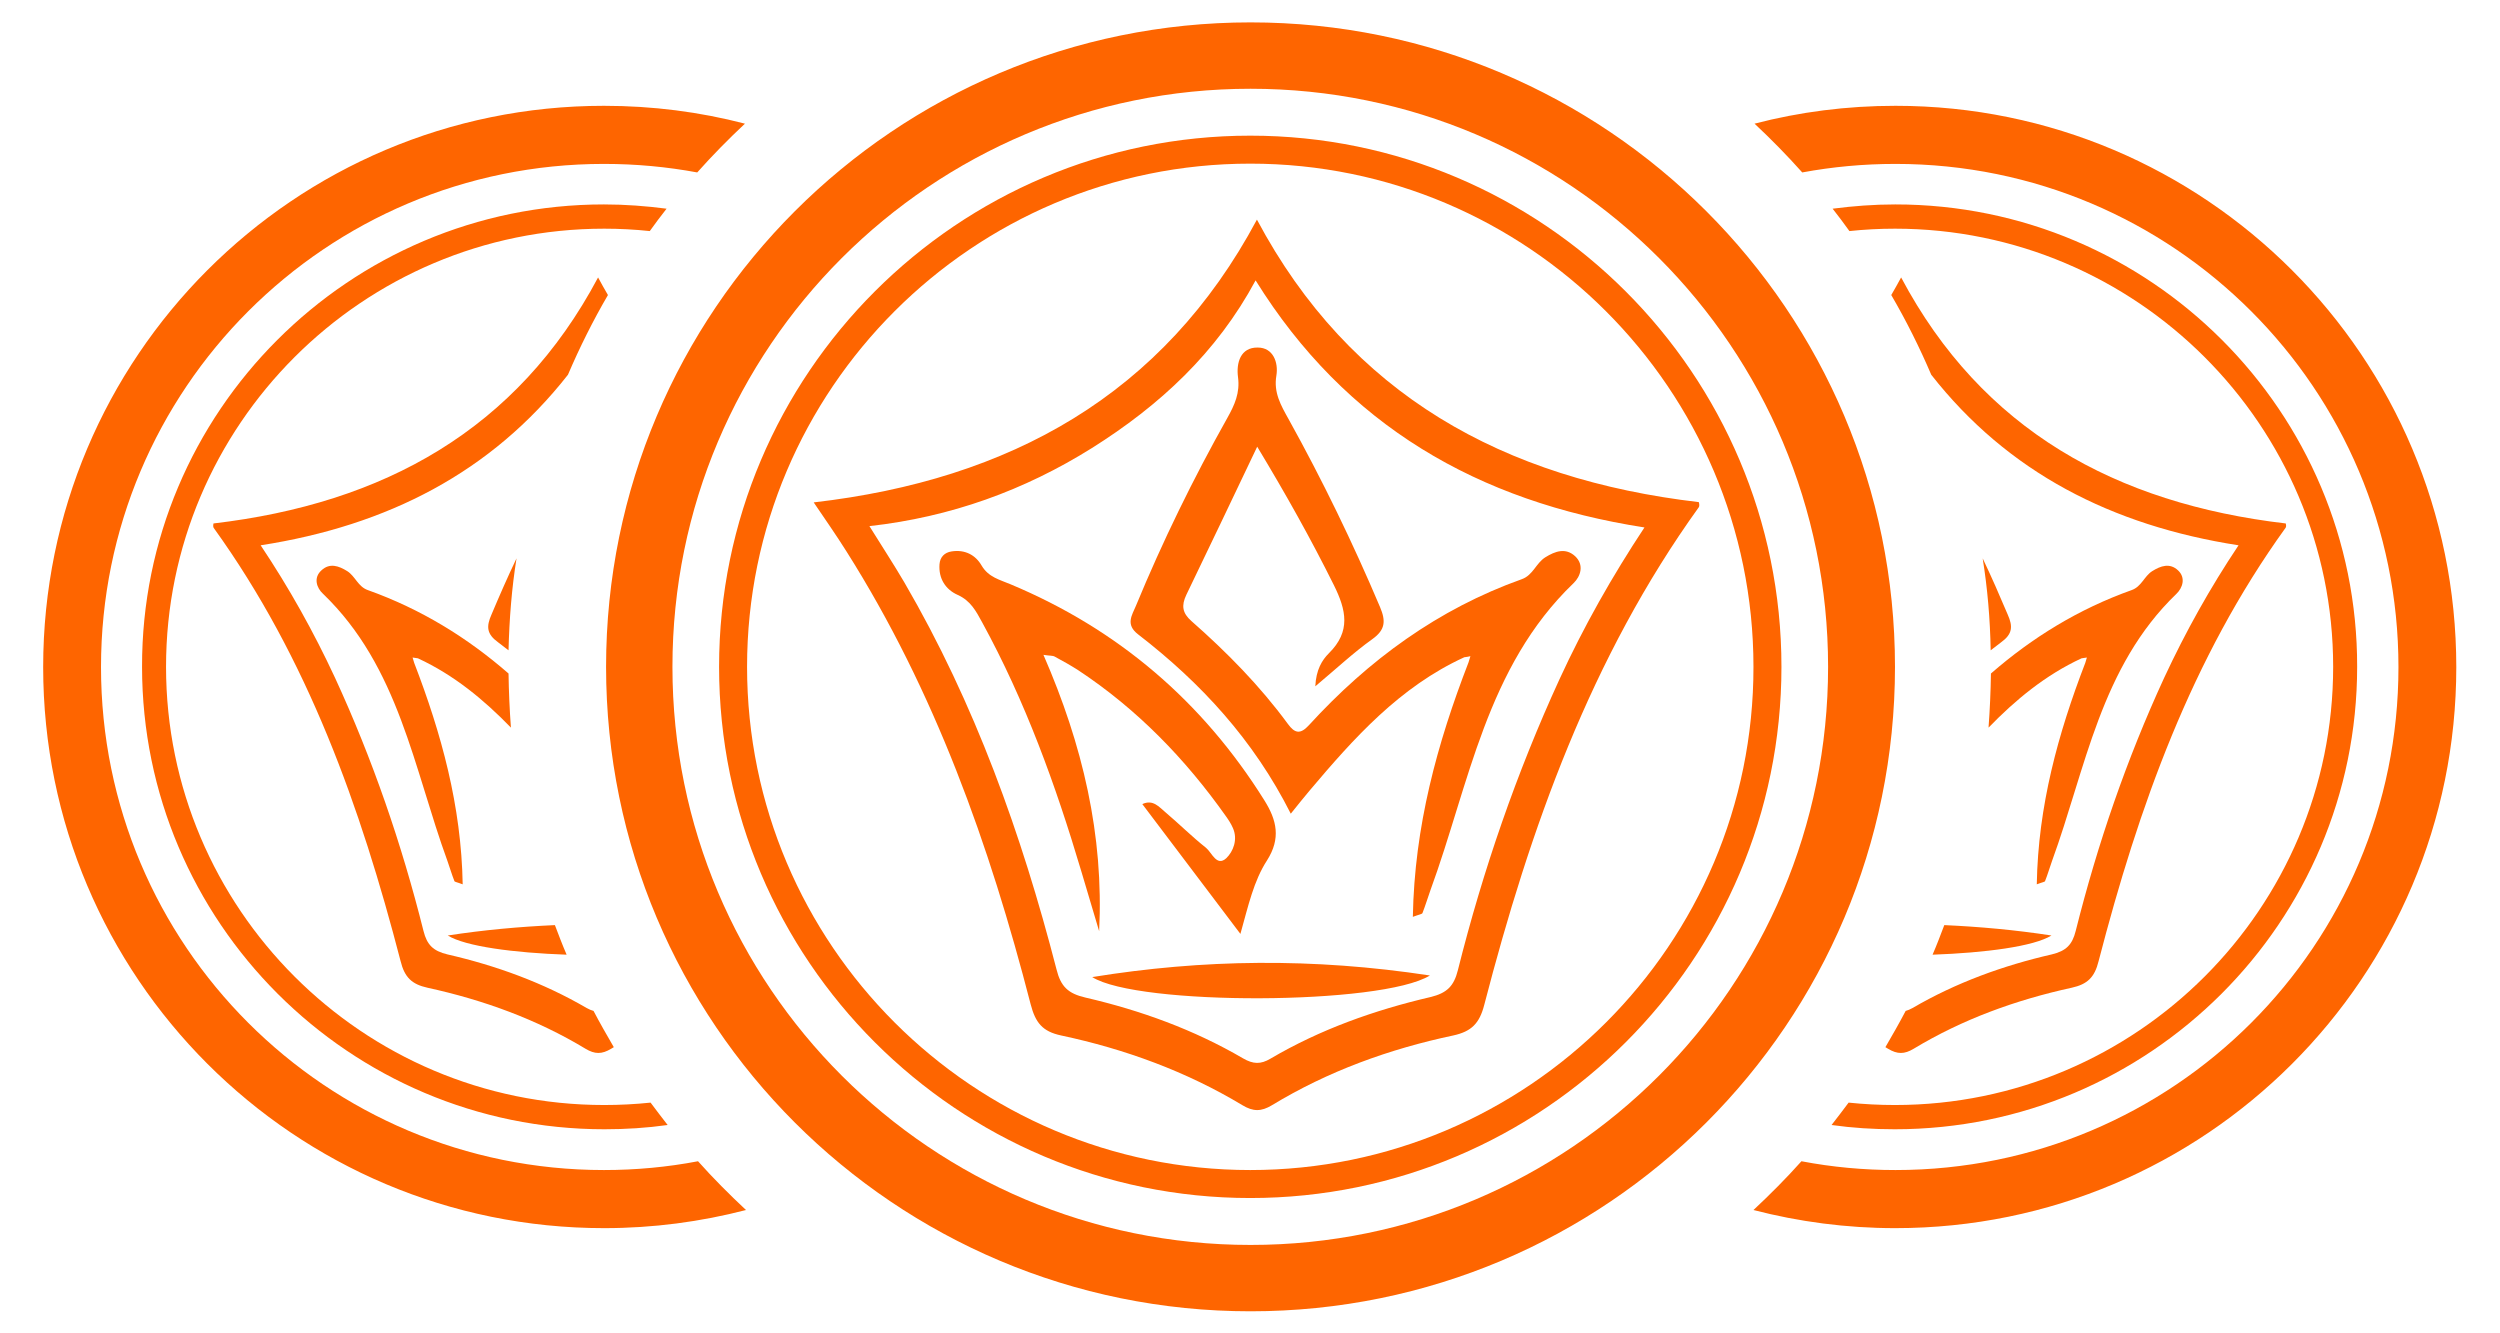
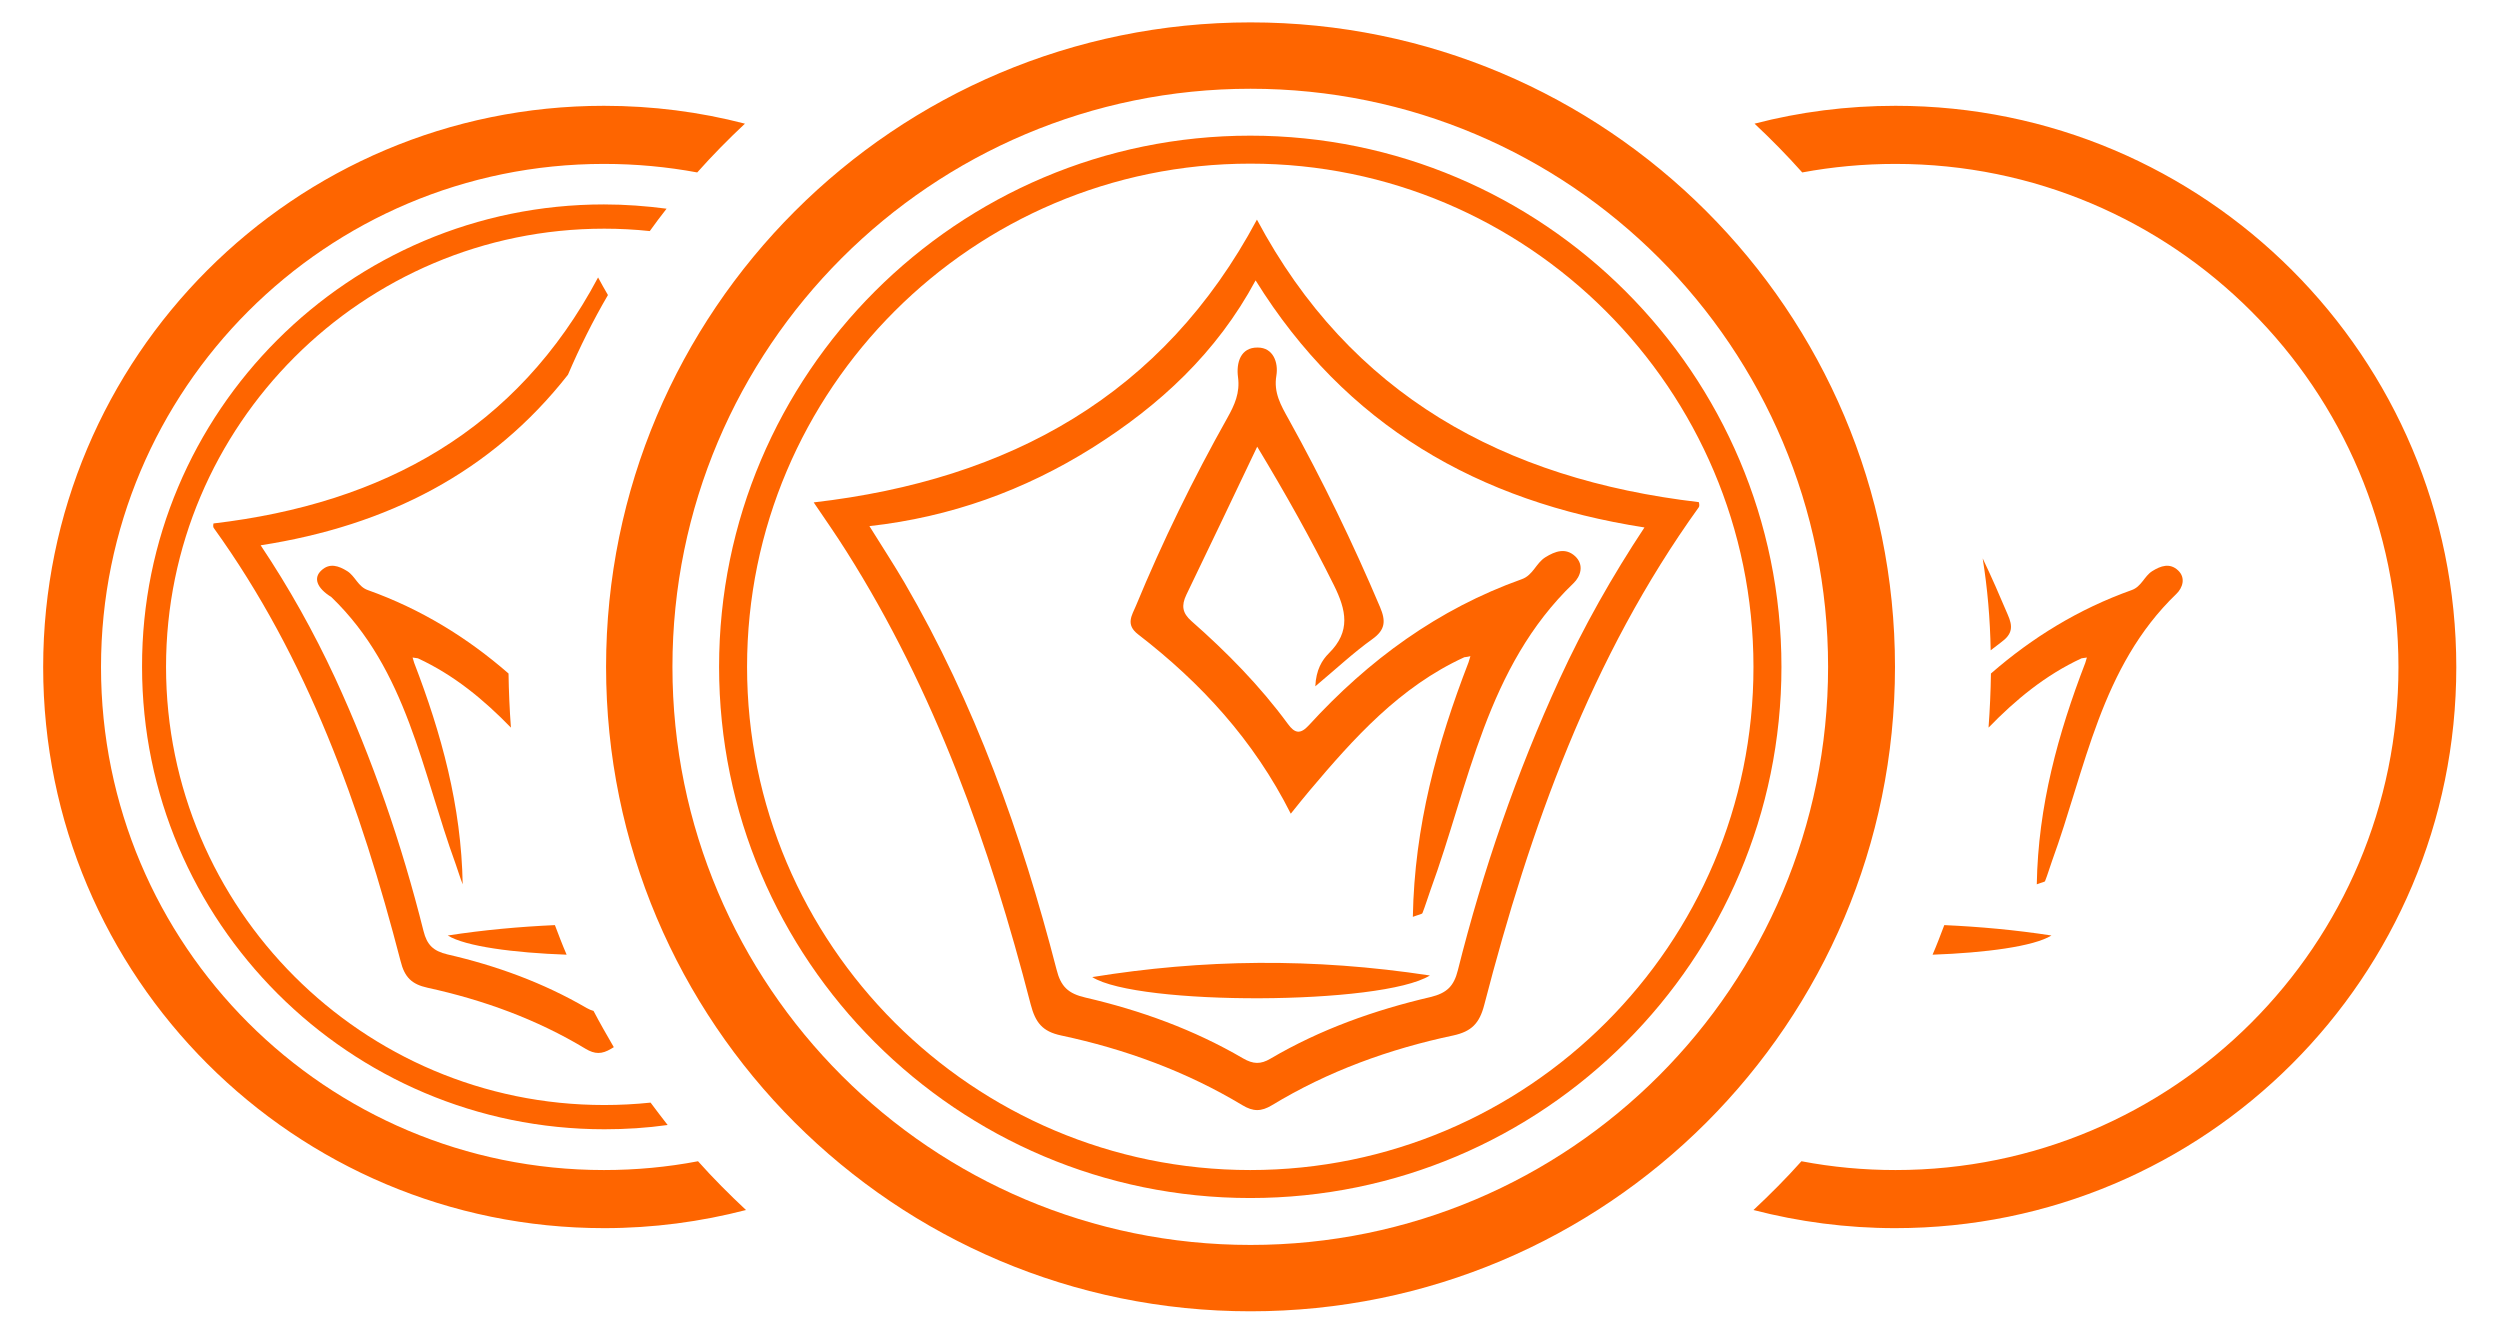
<svg xmlns="http://www.w3.org/2000/svg" version="1.1" id="Layer_1" x="0px" y="0px" viewBox="0 0 938 500" style="enable-background:new 0 0 938 500;" xml:space="preserve">
  <style type="text/css">
	.st0{fill:#FE6500;}
	.st1{fill-rule:evenodd;clip-rule:evenodd;fill:#FE6500;}
</style>
  <g>
    <path class="st1" d="M637.4,188.4c-73.3-8.6-130.8-40.3-165.8-106C436.5,148.1,379,180,305.3,188.5c4.2,6.2,8.4,12.2,12.3,18.4   c33.2,52.5,53.7,110.2,69.1,169.9c1.8,6.9,4.4,10.2,11.4,11.7c24,5.1,47,13.5,68.1,26.2c4,2.4,7,2.4,11,0   c21.1-12.8,44-21.1,68.1-26.2c6.8-1.5,9.8-4.5,11.6-11.5c17.2-66.3,40-130.4,80.5-186.7C637.8,189.6,637.4,188.4,637.4,188.4z    M585.1,254.9C569,290,556.4,326.5,547,364c-1.5,6-4.1,8.6-10.3,10.1c-21,4.9-41.3,12.1-60,23.1c-3.7,2.2-6.5,2.1-10.3-0.1   c-18.5-10.8-38.4-18-59.1-22.8c-6.5-1.5-9.3-4.1-10.9-10.6c-13.1-50.7-30.6-99.7-57.1-145.2c-4-6.8-8.3-13.4-13.1-21.1   c30.5-3.4,58.1-13.4,83.5-29.3c25.3-15.9,46.8-35.7,61.4-62.9c33.8,54.4,83.4,83,145.9,92.7C604.9,216.2,594.2,235.1,585.1,254.9z" />
    <path class="st1" d="M478.9,140.9c0.8-4.9-1.2-10.5-7-10.5c-6.5-0.1-8.1,5.8-7.4,11.1c0.8,5.9-1.3,10.5-4,15.3   c-12.8,22.8-24.3,46.3-34.3,70.5c-1.5,3.6-4,7,0.8,10.7c23.6,18.2,43.4,39.7,57.3,67.3c2.8-3.5,4.9-6.1,7-8.6   c16.7-19.8,33.9-39,58.1-50.1c0.8-0.1,1.5-0.2,2.3-0.4c-0.2,0.8-0.5,1.5-0.7,2.3c-11.8,30.5-20.3,61.6-20.9,95.5   c2.4-0.9,3.4-1,3.6-1.4c1.1-2.8,2-5.8,3-8.6c14.6-39.9,20.9-83.7,53.7-115.2c2.6-2.5,4.1-6.8,0.6-10.1c-3.6-3.3-7.5-1.9-11.2,0.4   c-3.5,2.2-4.6,6.7-8.8,8.2c-31.4,11.2-57.5,30.3-79.9,54.8c-3.2,3.5-5.3,3.1-7.9-0.5c-10.5-14.3-22.9-26.9-36.2-38.6   c-3.4-3-3.8-5.8-1.9-9.8c8.7-18,17.3-36.1,26.6-55.6c10.8,17.9,20.2,34.7,28.8,52c4.6,9.3,6.4,17.3-1.9,25.5   c-2.6,2.6-4.8,6.2-5.1,12.4c8-6.7,14.4-12.7,21.4-17.7c4.9-3.5,5.1-6.8,2.9-12c-10.2-24.1-21.6-47.6-34.3-70.5   C480.6,152.1,477.8,147.3,478.9,140.9z" />
-     <path class="st1" d="M391.5,245.7c2.4,0.4,3.5,0.2,4.3,0.7c3,1.6,6,3.3,8.8,5.1c22.1,14.6,40.2,33.3,55.4,54.8   c1,1.4,1.9,2.8,2.6,4.4c1.9,4.3,0.1,8.8-2.5,11.3c-3.6,3.3-5.4-2.1-7.6-3.9c-5.3-4.2-10.1-9-15.3-13.4c-2.3-1.9-4.6-4.9-8.6-3   c12.2,16.1,24.1,31.9,36.8,48.7c3-10.7,5-19.9,10-27.6c5.2-8.2,3.7-15-1-22.5c-23.2-37.1-54.9-64.2-95.3-81.1   c-4-1.7-8.2-2.6-10.8-7c-2.3-4-6.3-6.1-11.3-5.3c-2.6,0.4-4.3,2.1-4.5,4.8c-0.4,5.4,2.3,9.5,6.8,11.5c4.9,2.2,6.9,6.1,9.2,10.3   c16.2,29.6,27.6,61.1,37.2,93.4c2.2,7.5,4.5,15,6.7,22.5C414.2,313.4,406.2,279.4,391.5,245.7z" />
    <path class="st1" d="M409.8,366.6c17,10.8,108.6,10.6,126.7-0.6C492.5,359.3,451.2,359.9,409.8,366.6z" />
    <path class="st1" d="M469.1,50.9c-109.9,0-199.3,89.4-199.3,199.3c0,109.9,89.4,199.3,199.3,199.3c109.9,0,199.3-89.4,199.3-199.3   C668.4,140.3,579,50.9,469.1,50.9z M469.1,439c-104.1,0-188.8-84.7-188.8-188.8c0-104.1,84.7-188.8,188.8-188.8   c104.1,0,188.8,84.7,188.8,188.8C658,354.3,573.2,439,469.1,439z" />
    <path class="st1" d="M469.2,8.4c-133.5,0-241.8,108.3-241.8,241.8S335.6,492,469.2,492S711,383.8,711,250.2S602.7,8.4,469.2,8.4z    M469.2,467.1c-119.8,0-216.9-97.1-216.9-216.9c0-119.8,97.1-216.9,216.9-216.9c119.8,0,216.7,97.1,216.7,216.9   C685.9,370,589,467.1,469.2,467.1z" />
  </g>
  <g>
    <path class="st1" d="M711.2,39.7c-18.3,0-36,2.3-52.9,6.7c6.2,5.8,12.2,11.9,17.9,18.3c11.3-2.1,23-3.2,35-3.2   c104.3,0,188.7,84.5,188.7,188.8c0,104.3-84.4,188.7-188.7,188.7c-12,0-23.8-1.1-35.3-3.3c-5.7,6.4-11.7,12.4-18,18.3   c17,4.4,34.8,6.8,53.2,6.8c116.3,0,210.5-94.2,210.5-210.5S827.4,39.7,711.2,39.7z" />
-     <path class="st1" d="M711.1,76.7c-8,0-15.8,0.6-23.5,1.6c2.2,2.8,4.3,5.6,6.3,8.4c5.6-0.6,11.4-0.9,17.1-0.9   c90.6,0,164.4,73.7,164.4,164.4c0,90.6-73.7,164.4-164.4,164.4c-5.9,0-11.7-0.3-17.4-0.9c-2.1,2.8-4.2,5.6-6.4,8.4   c7.8,1.1,15.7,1.6,23.7,1.6c95.7,0,173.5-77.8,173.5-173.5C884.6,154.5,806.8,76.7,711.1,76.7z" />
-     <path class="st1" d="M857.6,196.4c-63.8-7.5-113.9-35.1-144.3-92.3c-1.2,2.2-2.4,4.4-3.7,6.6c5.6,9.6,10.6,19.6,15,29.9   c28.7,36.6,67.7,56.6,115.3,64c-10.7,16-19.9,32.5-27.9,49.7c-14.1,30.6-25,62.3-33.2,95c-1.3,5.2-3.6,7.5-9,8.8   c-18.3,4.2-35.9,10.6-52.2,20.1c-0.9,0.5-1.8,0.9-2.6,1.1c-2.4,4.6-5,9.1-7.6,13.6c0.3,0.2,0.6,0.4,1,0.6c3.5,2.1,6.1,2.1,9.6,0   c18.4-11.1,38.3-18.3,59.3-22.9c5.9-1.3,8.6-3.9,10.1-10c15-57.8,34.8-113.5,70.1-162.5C858,197.5,857.6,196.4,857.6,196.4z" />
    <g>
      <path class="st1" d="M746.9,244c1.3-1,2.6-2,3.9-3c4.3-3.1,4.5-5.9,2.5-10.4c-3-7.1-6.1-14.2-9.4-21.1    C745.7,220.7,746.7,232.2,746.9,244z" />
      <path class="st1" d="M817.2,214c-3.1-2.9-6.5-1.7-9.7,0.3c-3,1.9-4,5.8-7.7,7.1c-19.9,7.1-37.3,17.8-52.8,31.3    c-0.1,6.8-0.4,13.6-0.9,20.3c10.1-10.4,21.3-19.7,34.9-26c0.7-0.1,1.3-0.2,2-0.3c-0.2,0.7-0.4,1.3-0.6,2    c-10.2,26.5-17.7,53.7-18.2,83.1c2.1-0.8,3-0.9,3.1-1.2c1-2.5,1.7-5,2.6-7.5c12.7-34.8,18.2-72.9,46.7-100.3    C818.9,220.6,820.2,216.8,817.2,214z" />
    </g>
    <path class="st1" d="M729.5,347.1c-1.4,3.7-2.8,7.4-4.4,11.1c19.8-0.7,38-3.1,44.6-7.2C756.1,348.9,742.7,347.7,729.5,347.1z" />
  </g>
  <g>
    <path class="st1" d="M226.6,39.7c18.3,0,36,2.3,52.9,6.7c-6.2,5.8-12.2,11.9-17.9,18.3c-11.3-2.1-23-3.2-35-3.2   c-104.3,0-188.7,84.5-188.7,188.8c0,104.3,84.4,188.7,188.7,188.7c12,0,23.8-1.1,35.3-3.3c5.7,6.4,11.7,12.4,18,18.3   c-17,4.4-34.8,6.8-53.2,6.8c-116.3,0-210.5-94.2-210.5-210.5S110.3,39.7,226.6,39.7z" />
    <path class="st1" d="M226.6,76.7c8,0,15.8,0.6,23.5,1.6c-2.2,2.8-4.3,5.6-6.3,8.4c-5.6-0.6-11.4-0.9-17.1-0.9   c-90.6,0-164.4,73.7-164.4,164.4c0,90.6,73.7,164.4,164.4,164.4c5.9,0,11.7-0.3,17.4-0.9c2.1,2.8,4.2,5.6,6.4,8.4   c-7.8,1.1-15.7,1.6-23.7,1.6c-95.7,0-173.5-77.8-173.5-173.5C53.1,154.5,131,76.7,226.6,76.7z" />
    <path class="st1" d="M80.1,196.4c63.8-7.5,113.9-35.1,144.3-92.3c1.2,2.2,2.4,4.4,3.7,6.6c-5.6,9.6-10.6,19.6-15,29.9   c-28.7,36.6-67.7,56.6-115.3,64c10.7,16,19.9,32.5,27.9,49.7c14.1,30.6,25,62.3,33.2,95c1.3,5.2,3.6,7.5,9,8.8   c18.3,4.2,35.9,10.6,52.2,20.1c0.9,0.5,1.8,0.9,2.6,1.1c2.4,4.6,5,9.1,7.6,13.6c-0.3,0.2-0.6,0.4-1,0.6c-3.5,2.1-6.1,2.1-9.6,0   c-18.4-11.1-38.3-18.3-59.3-22.9c-5.9-1.3-8.6-3.9-10.1-10c-15-57.8-34.8-113.5-70.1-162.5C79.8,197.5,80.1,196.4,80.1,196.4z" />
    <g>
-       <path class="st1" d="M190.8,244c-1.3-1-2.6-2-3.9-3c-4.3-3.1-4.5-5.9-2.5-10.4c3-7.1,6.1-14.2,9.4-21.1    C192,220.7,191.1,232.2,190.8,244z" />
-       <path class="st1" d="M120.6,214c3.1-2.9,6.5-1.7,9.7,0.3c3,1.9,4,5.8,7.7,7.1c19.9,7.1,37.3,17.8,52.8,31.3    c0.1,6.8,0.4,13.6,0.9,20.3c-10.1-10.4-21.3-19.7-34.9-26c-0.7-0.1-1.3-0.2-2-0.3c0.2,0.7,0.4,1.3,0.6,2    c10.2,26.5,17.7,53.7,18.2,83.1c-2.1-0.8-3-0.9-3.1-1.2c-1-2.5-1.7-5-2.6-7.5c-12.7-34.8-18.2-72.9-46.7-100.3    C118.8,220.6,117.5,216.8,120.6,214z" />
+       <path class="st1" d="M120.6,214c3.1-2.9,6.5-1.7,9.7,0.3c3,1.9,4,5.8,7.7,7.1c19.9,7.1,37.3,17.8,52.8,31.3    c0.1,6.8,0.4,13.6,0.9,20.3c-10.1-10.4-21.3-19.7-34.9-26c-0.7-0.1-1.3-0.2-2-0.3c0.2,0.7,0.4,1.3,0.6,2    c10.2,26.5,17.7,53.7,18.2,83.1c-1-2.5-1.7-5-2.6-7.5c-12.7-34.8-18.2-72.9-46.7-100.3    C118.8,220.6,117.5,216.8,120.6,214z" />
    </g>
    <path class="st1" d="M208.2,347.1c1.4,3.7,2.8,7.4,4.4,11.1c-19.8-0.7-38-3.1-44.6-7.2C181.6,348.9,195,347.7,208.2,347.1z" />
  </g>
</svg>